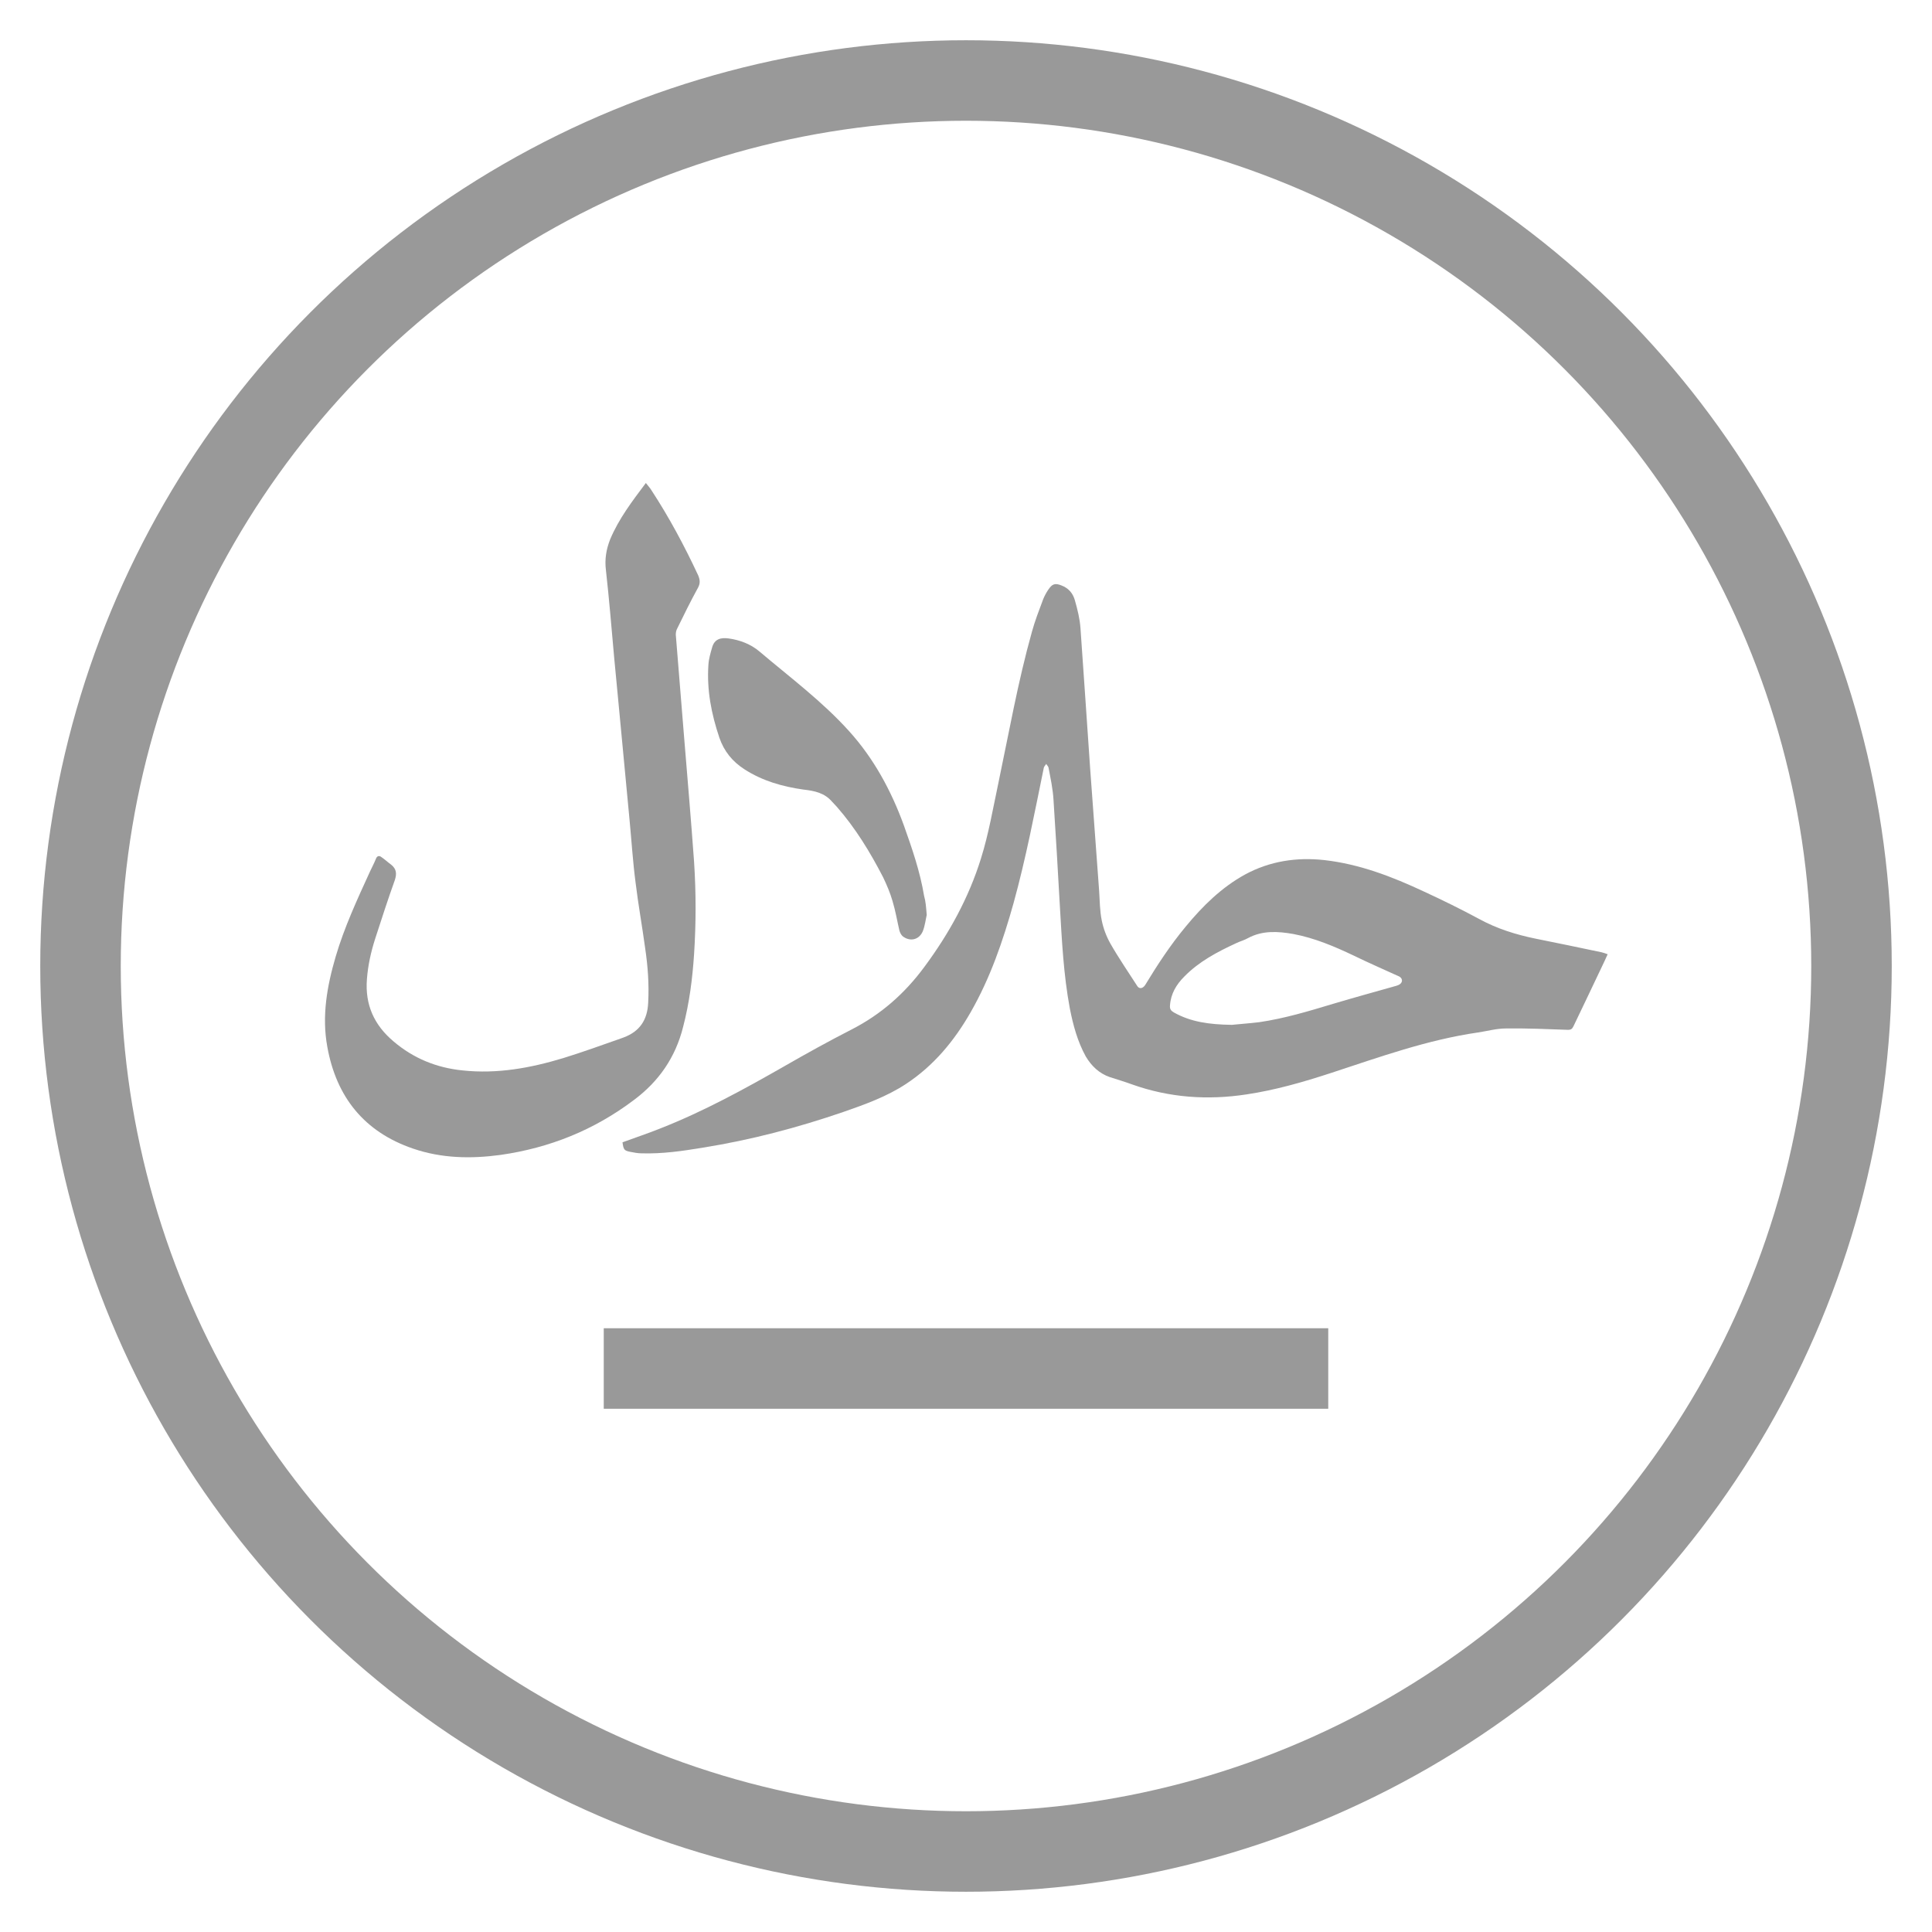
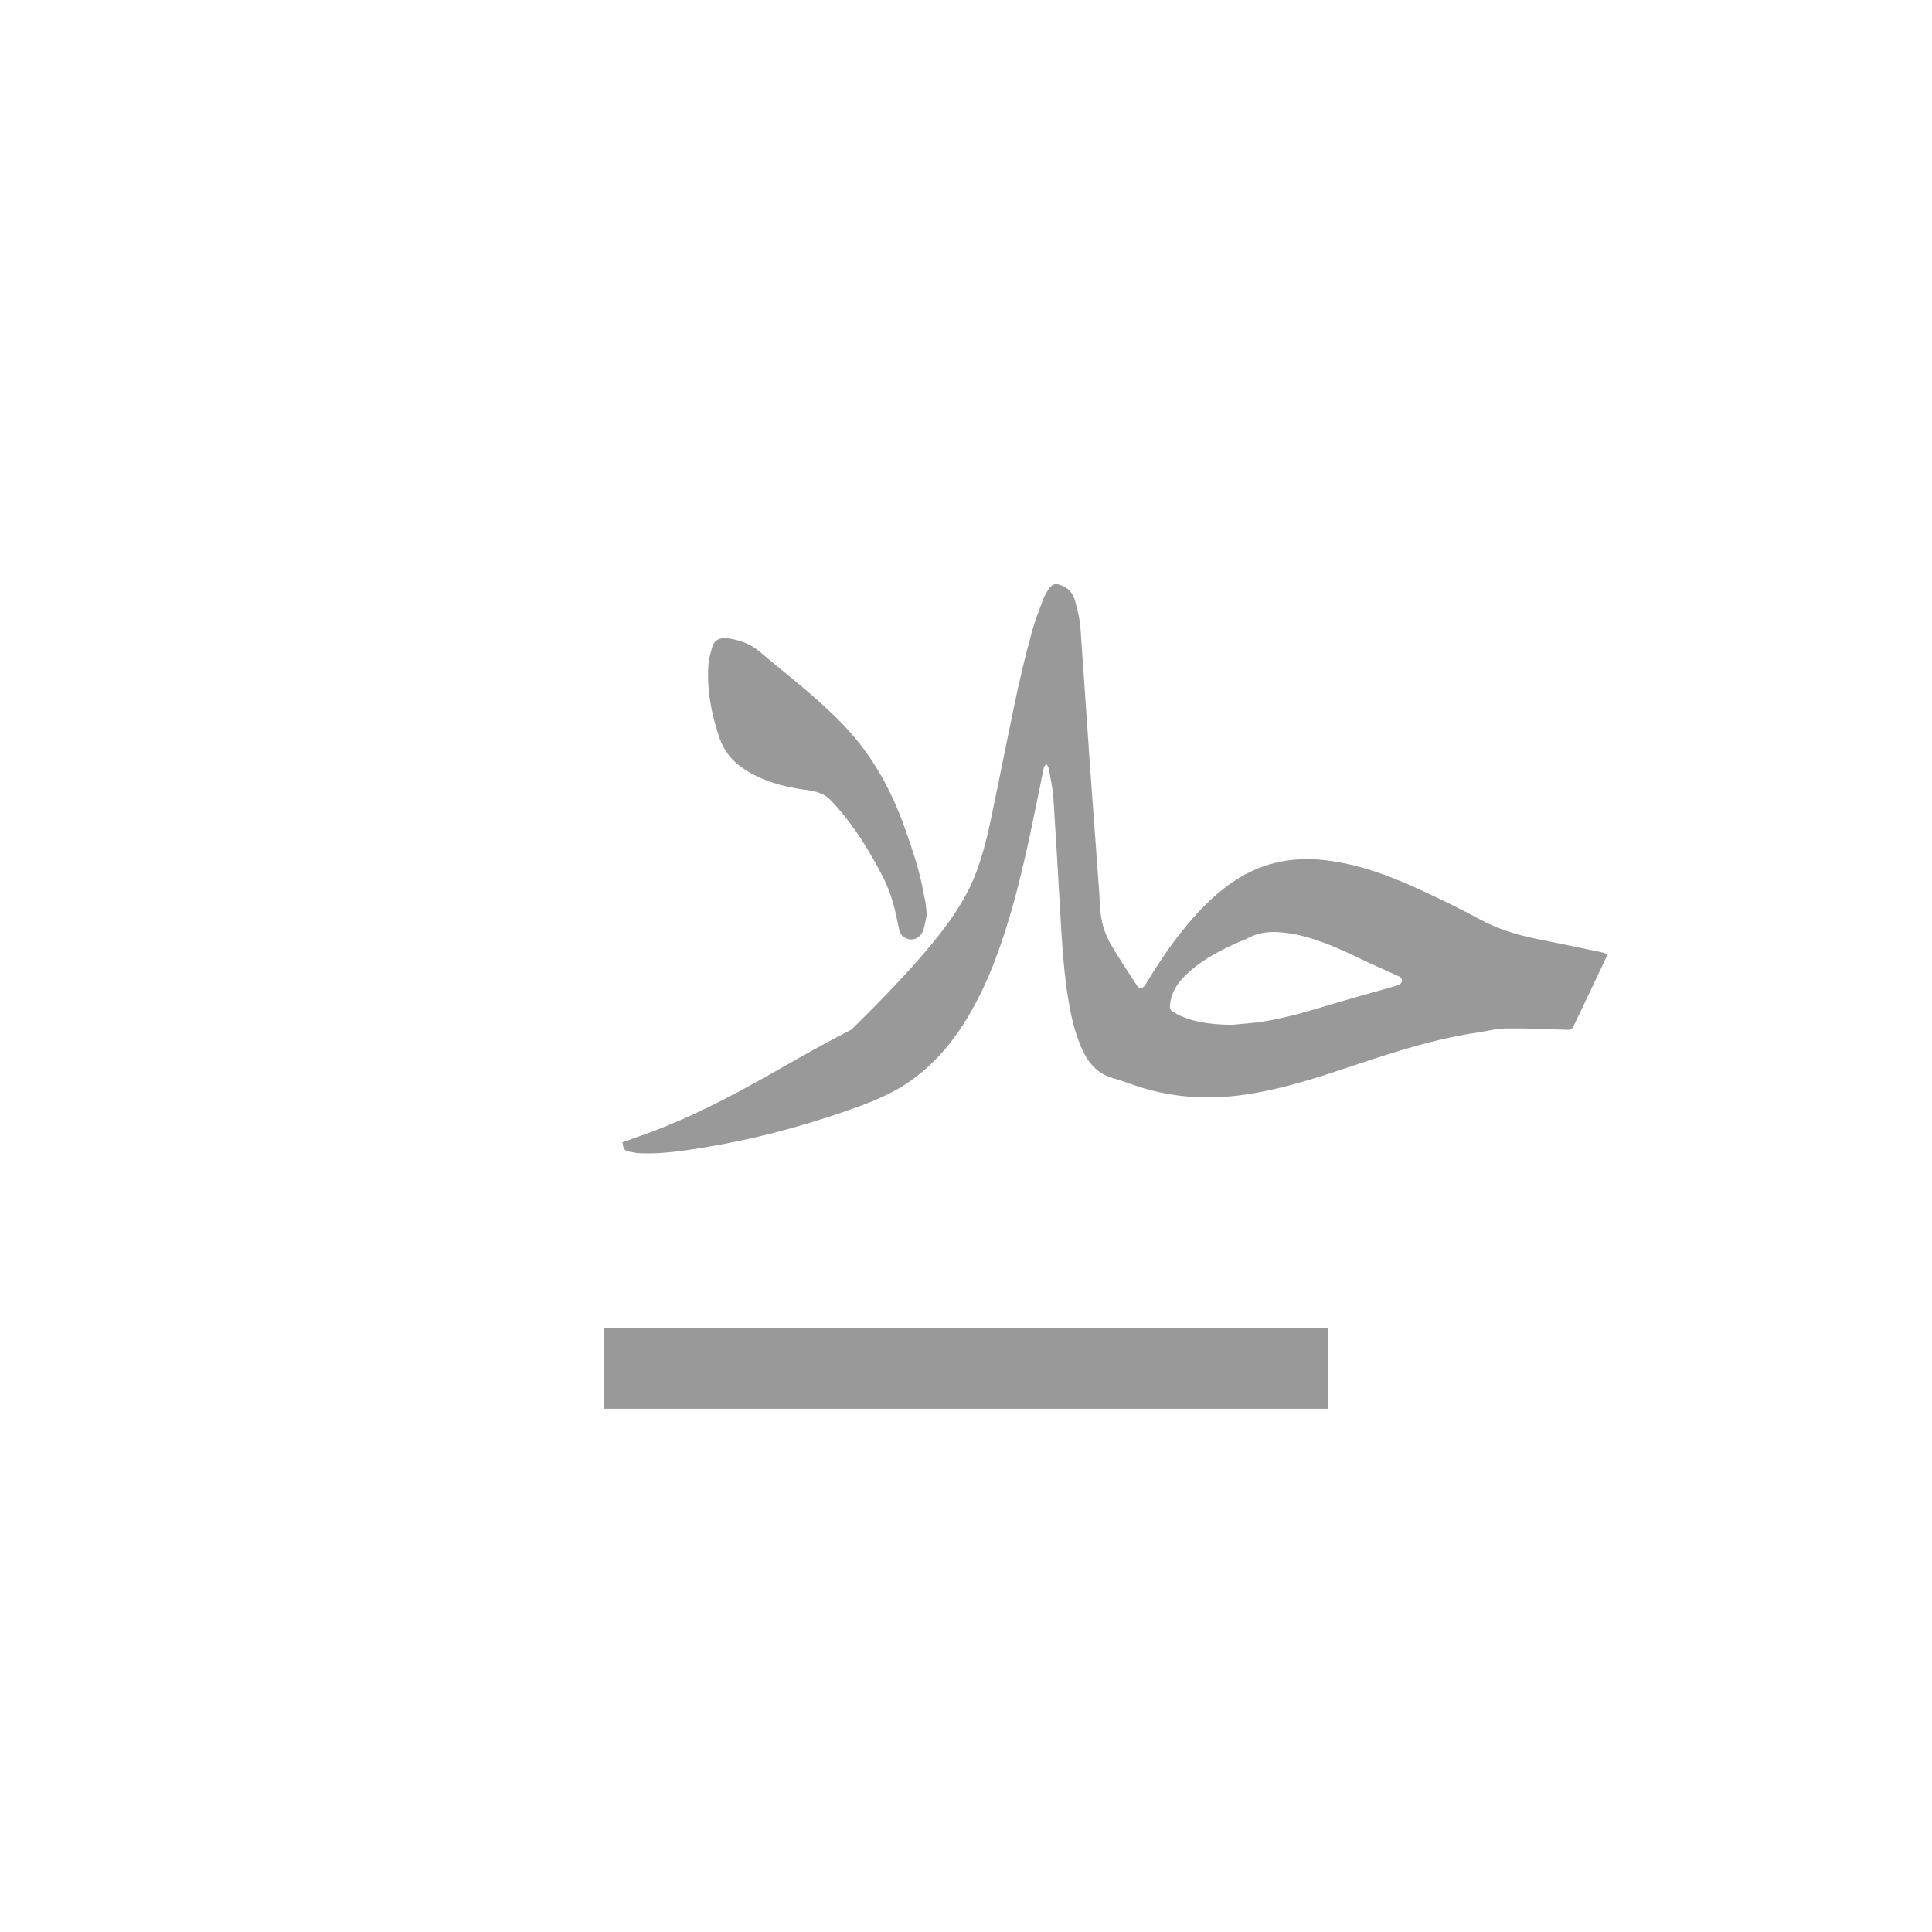
<svg xmlns="http://www.w3.org/2000/svg" xmlns:ns1="http://www.bohemiancoding.com/sketch/ns" width="24px" height="24px" viewBox="0 0 24 24" version="1.1">
  <title>halal</title>
  <desc>Created with Sketch.</desc>
  <defs />
  <g id="Page-1" stroke="none" stroke-width="1" fill="none" fill-rule="evenodd" ns1:type="MSPage">
    <g id="halal" ns1:type="MSArtboardGroup">
      <g id="Group" ns1:type="MSLayerGroup" transform="translate(4, 6)" fill="#999999">
-         <path d="M3.733,8.19 C3.89,8.132 4.052,8.079 4.205,8.017 C4.742,7.806 5.247,7.529 5.747,7.243 C6.02,7.086 6.297,6.933 6.578,6.789 C6.942,6.603 7.239,6.342 7.483,6.011 C7.789,5.598 8.033,5.156 8.186,4.664 C8.281,4.362 8.335,4.043 8.401,3.733 C8.533,3.105 8.645,2.468 8.819,1.848 C8.856,1.712 8.91,1.575 8.959,1.443 C8.976,1.402 8.996,1.364 9.021,1.327 C9.071,1.253 9.104,1.24 9.187,1.273 C9.273,1.306 9.327,1.368 9.352,1.455 C9.385,1.571 9.414,1.687 9.422,1.803 C9.464,2.381 9.501,2.964 9.542,3.543 C9.579,4.052 9.617,4.56 9.654,5.069 C9.662,5.193 9.662,5.317 9.687,5.437 C9.707,5.536 9.745,5.635 9.794,5.722 C9.898,5.904 10.018,6.078 10.129,6.251 C10.154,6.288 10.195,6.28 10.224,6.239 C10.377,5.987 10.539,5.739 10.729,5.511 C10.94,5.255 11.175,5.023 11.469,4.862 C11.775,4.697 12.105,4.647 12.449,4.684 C12.891,4.734 13.296,4.891 13.693,5.077 C13.925,5.184 14.152,5.296 14.375,5.416 C14.594,5.536 14.83,5.61 15.074,5.66 C15.347,5.714 15.62,5.772 15.893,5.829 C15.917,5.834 15.938,5.842 15.971,5.854 C15.942,5.916 15.917,5.974 15.888,6.032 C15.773,6.272 15.661,6.512 15.545,6.751 C15.529,6.784 15.512,6.793 15.479,6.793 C15.223,6.784 14.962,6.772 14.706,6.776 C14.59,6.776 14.474,6.809 14.359,6.826 C13.73,6.917 13.135,7.132 12.531,7.33 C12.188,7.442 11.845,7.541 11.485,7.595 C11.002,7.669 10.526,7.636 10.063,7.471 C9.972,7.438 9.877,7.409 9.786,7.38 C9.654,7.334 9.559,7.243 9.488,7.124 C9.385,6.937 9.331,6.735 9.29,6.528 C9.211,6.106 9.191,5.681 9.166,5.255 C9.141,4.812 9.116,4.374 9.087,3.936 C9.079,3.799 9.05,3.667 9.025,3.535 C9.021,3.518 9.005,3.506 8.996,3.489 C8.988,3.506 8.972,3.518 8.967,3.535 C8.852,4.097 8.744,4.664 8.591,5.218 C8.459,5.689 8.302,6.148 8.058,6.574 C7.855,6.929 7.599,7.239 7.252,7.467 C7.012,7.624 6.747,7.719 6.474,7.814 C5.908,8.008 5.329,8.161 4.734,8.256 C4.482,8.298 4.229,8.335 3.969,8.327 C3.924,8.327 3.878,8.318 3.837,8.31 C3.754,8.294 3.746,8.285 3.733,8.19 L3.733,8.19 Z M11.303,6.731 C11.382,6.722 11.51,6.714 11.642,6.698 C11.957,6.652 12.258,6.561 12.56,6.47 C12.821,6.392 13.081,6.321 13.342,6.247 C13.358,6.243 13.379,6.235 13.395,6.222 C13.428,6.193 13.42,6.152 13.383,6.131 C13.193,6.044 13.003,5.962 12.817,5.871 C12.573,5.755 12.329,5.652 12.064,5.602 C11.874,5.569 11.684,5.557 11.506,5.652 C11.456,5.681 11.403,5.693 11.353,5.718 C11.121,5.825 10.894,5.945 10.712,6.131 C10.613,6.23 10.543,6.346 10.534,6.491 C10.53,6.536 10.547,6.557 10.584,6.578 C10.791,6.694 11.018,6.727 11.303,6.731 L11.303,6.731 Z" id="Shape" ns1:type="MSShapeGroup" />
-         <path d="M4.023,0 C4.052,0.037 4.076,0.062 4.093,0.091 C4.312,0.426 4.502,0.781 4.672,1.145 C4.697,1.203 4.701,1.249 4.668,1.306 C4.577,1.472 4.494,1.641 4.411,1.811 C4.399,1.832 4.395,1.86 4.395,1.885 C4.428,2.307 4.465,2.733 4.498,3.155 C4.54,3.671 4.585,4.188 4.622,4.705 C4.647,5.089 4.647,5.47 4.622,5.854 C4.602,6.156 4.564,6.458 4.486,6.756 C4.391,7.136 4.184,7.434 3.874,7.665 C3.382,8.037 2.828,8.26 2.216,8.347 C1.848,8.397 1.484,8.389 1.133,8.269 C0.525,8.062 0.178,7.628 0.066,7.004 C-0.004,6.623 0.062,6.251 0.17,5.883 C0.277,5.519 0.438,5.172 0.595,4.829 C0.62,4.775 0.649,4.721 0.67,4.668 C0.682,4.635 0.707,4.626 0.732,4.643 C0.777,4.672 0.814,4.709 0.86,4.742 C0.926,4.796 0.93,4.854 0.905,4.932 C0.819,5.172 0.74,5.416 0.661,5.66 C0.608,5.825 0.571,5.991 0.558,6.164 C0.533,6.483 0.649,6.735 0.889,6.937 C1.137,7.148 1.422,7.264 1.745,7.297 C2.175,7.343 2.588,7.268 2.997,7.144 C3.237,7.07 3.477,6.983 3.713,6.9 C3.725,6.896 3.733,6.892 3.746,6.888 C3.948,6.813 4.043,6.669 4.052,6.454 C4.064,6.226 4.048,6.003 4.014,5.776 C3.977,5.503 3.928,5.234 3.895,4.961 C3.861,4.701 3.845,4.44 3.82,4.18 C3.787,3.845 3.758,3.51 3.725,3.175 C3.692,2.84 3.663,2.505 3.63,2.175 C3.597,1.811 3.568,1.447 3.527,1.083 C3.51,0.947 3.531,0.823 3.58,0.699 C3.688,0.442 3.853,0.227 4.023,0 L4.023,0 Z" id="Shape" ns1:type="MSShapeGroup" />
+         <path d="M3.733,8.19 C3.89,8.132 4.052,8.079 4.205,8.017 C4.742,7.806 5.247,7.529 5.747,7.243 C6.02,7.086 6.297,6.933 6.578,6.789 C7.789,5.598 8.033,5.156 8.186,4.664 C8.281,4.362 8.335,4.043 8.401,3.733 C8.533,3.105 8.645,2.468 8.819,1.848 C8.856,1.712 8.91,1.575 8.959,1.443 C8.976,1.402 8.996,1.364 9.021,1.327 C9.071,1.253 9.104,1.24 9.187,1.273 C9.273,1.306 9.327,1.368 9.352,1.455 C9.385,1.571 9.414,1.687 9.422,1.803 C9.464,2.381 9.501,2.964 9.542,3.543 C9.579,4.052 9.617,4.56 9.654,5.069 C9.662,5.193 9.662,5.317 9.687,5.437 C9.707,5.536 9.745,5.635 9.794,5.722 C9.898,5.904 10.018,6.078 10.129,6.251 C10.154,6.288 10.195,6.28 10.224,6.239 C10.377,5.987 10.539,5.739 10.729,5.511 C10.94,5.255 11.175,5.023 11.469,4.862 C11.775,4.697 12.105,4.647 12.449,4.684 C12.891,4.734 13.296,4.891 13.693,5.077 C13.925,5.184 14.152,5.296 14.375,5.416 C14.594,5.536 14.83,5.61 15.074,5.66 C15.347,5.714 15.62,5.772 15.893,5.829 C15.917,5.834 15.938,5.842 15.971,5.854 C15.942,5.916 15.917,5.974 15.888,6.032 C15.773,6.272 15.661,6.512 15.545,6.751 C15.529,6.784 15.512,6.793 15.479,6.793 C15.223,6.784 14.962,6.772 14.706,6.776 C14.59,6.776 14.474,6.809 14.359,6.826 C13.73,6.917 13.135,7.132 12.531,7.33 C12.188,7.442 11.845,7.541 11.485,7.595 C11.002,7.669 10.526,7.636 10.063,7.471 C9.972,7.438 9.877,7.409 9.786,7.38 C9.654,7.334 9.559,7.243 9.488,7.124 C9.385,6.937 9.331,6.735 9.29,6.528 C9.211,6.106 9.191,5.681 9.166,5.255 C9.141,4.812 9.116,4.374 9.087,3.936 C9.079,3.799 9.05,3.667 9.025,3.535 C9.021,3.518 9.005,3.506 8.996,3.489 C8.988,3.506 8.972,3.518 8.967,3.535 C8.852,4.097 8.744,4.664 8.591,5.218 C8.459,5.689 8.302,6.148 8.058,6.574 C7.855,6.929 7.599,7.239 7.252,7.467 C7.012,7.624 6.747,7.719 6.474,7.814 C5.908,8.008 5.329,8.161 4.734,8.256 C4.482,8.298 4.229,8.335 3.969,8.327 C3.924,8.327 3.878,8.318 3.837,8.31 C3.754,8.294 3.746,8.285 3.733,8.19 L3.733,8.19 Z M11.303,6.731 C11.382,6.722 11.51,6.714 11.642,6.698 C11.957,6.652 12.258,6.561 12.56,6.47 C12.821,6.392 13.081,6.321 13.342,6.247 C13.358,6.243 13.379,6.235 13.395,6.222 C13.428,6.193 13.42,6.152 13.383,6.131 C13.193,6.044 13.003,5.962 12.817,5.871 C12.573,5.755 12.329,5.652 12.064,5.602 C11.874,5.569 11.684,5.557 11.506,5.652 C11.456,5.681 11.403,5.693 11.353,5.718 C11.121,5.825 10.894,5.945 10.712,6.131 C10.613,6.23 10.543,6.346 10.534,6.491 C10.53,6.536 10.547,6.557 10.584,6.578 C10.791,6.694 11.018,6.727 11.303,6.731 L11.303,6.731 Z" id="Shape" ns1:type="MSShapeGroup" />
        <path d="M7.512,5.366 C7.5,5.416 7.491,5.499 7.463,5.569 C7.417,5.676 7.305,5.701 7.214,5.631 C7.194,5.614 7.181,5.586 7.173,5.561 C7.144,5.437 7.124,5.313 7.086,5.189 C7.057,5.089 7.016,4.994 6.971,4.899 C6.809,4.585 6.627,4.287 6.396,4.023 C6.379,4.002 6.355,3.981 6.338,3.961 C6.243,3.849 6.119,3.824 5.978,3.808 C5.718,3.771 5.47,3.7 5.247,3.556 C5.098,3.46 4.994,3.332 4.936,3.163 C4.837,2.869 4.779,2.572 4.8,2.261 C4.804,2.187 4.825,2.117 4.845,2.047 C4.874,1.935 4.957,1.918 5.052,1.931 C5.193,1.951 5.325,2.001 5.433,2.092 C5.813,2.414 6.214,2.712 6.549,3.084 C6.855,3.423 7.07,3.82 7.227,4.25 C7.33,4.54 7.429,4.825 7.479,5.127 C7.5,5.201 7.504,5.267 7.512,5.366 L7.512,5.366 Z" id="Shape" ns1:type="MSShapeGroup" />
      </g>
-       <circle id="Oval-1" stroke="#999999" ns1:type="MSShapeGroup" cx="12" cy="12" r="11" />
      <path d="M8,17 L16,17" id="Line" stroke="#999999" stroke-linecap="square" ns1:type="MSShapeGroup" />
    </g>
  </g>
</svg>